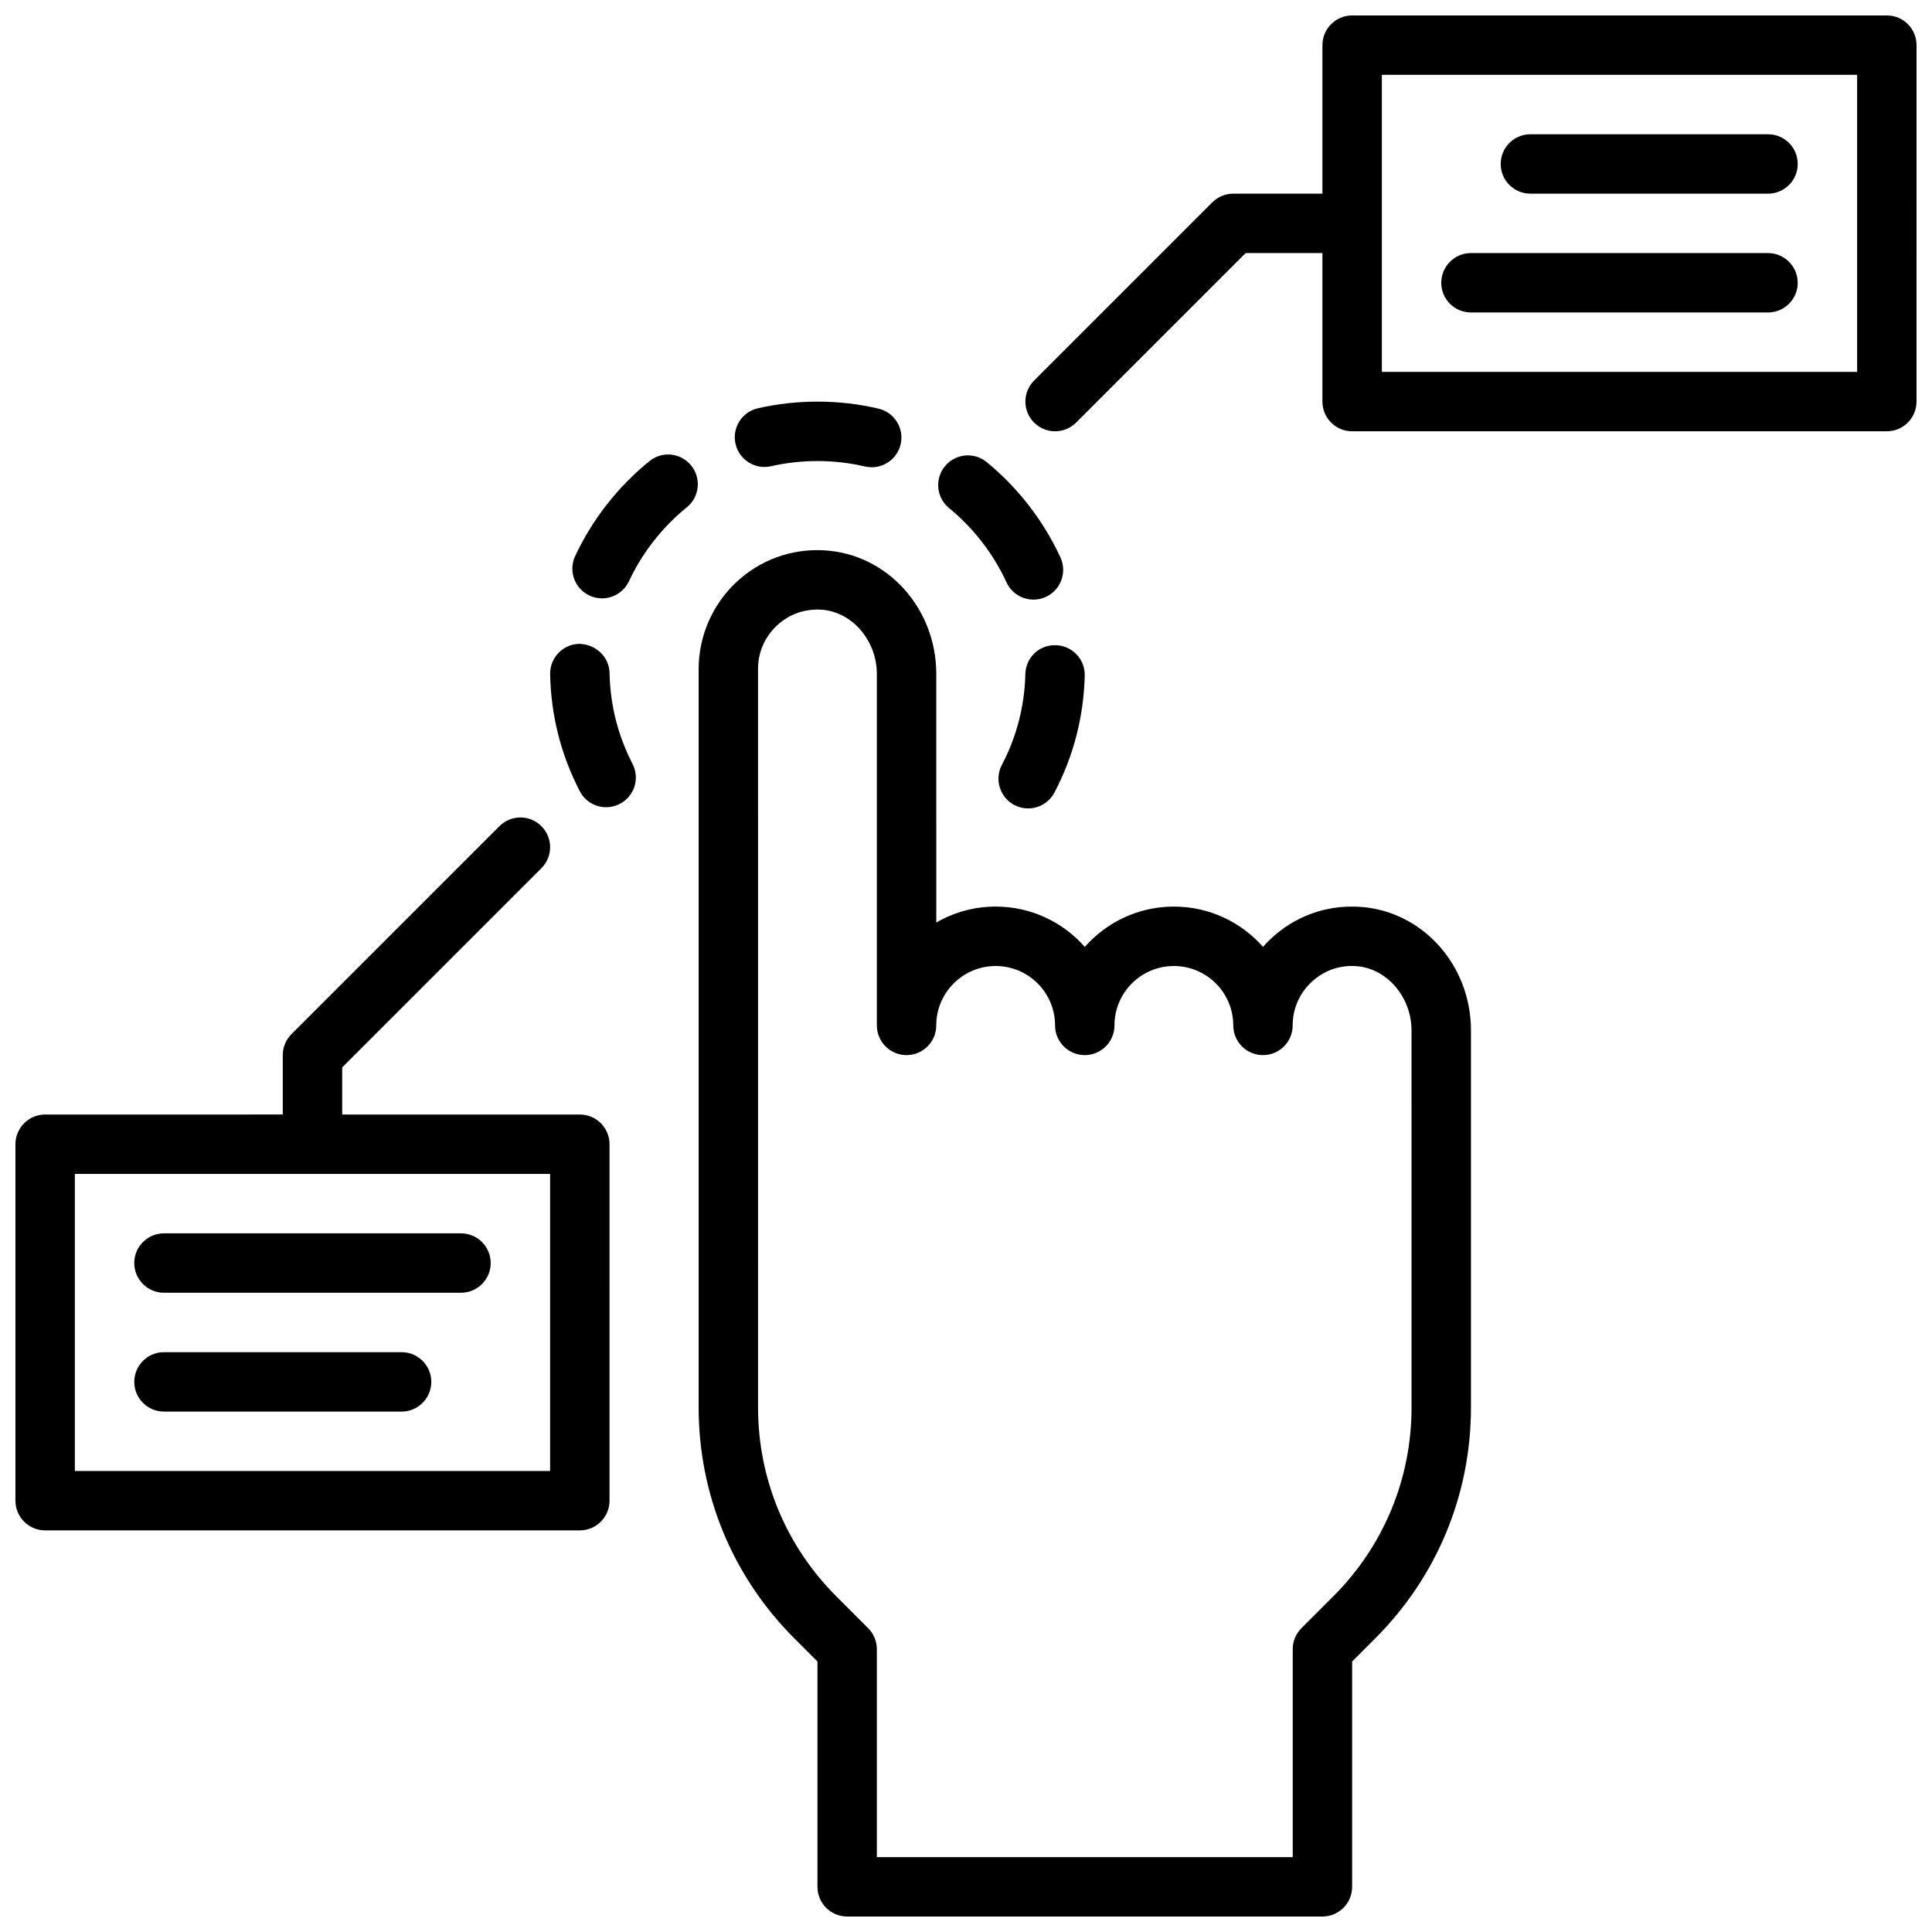
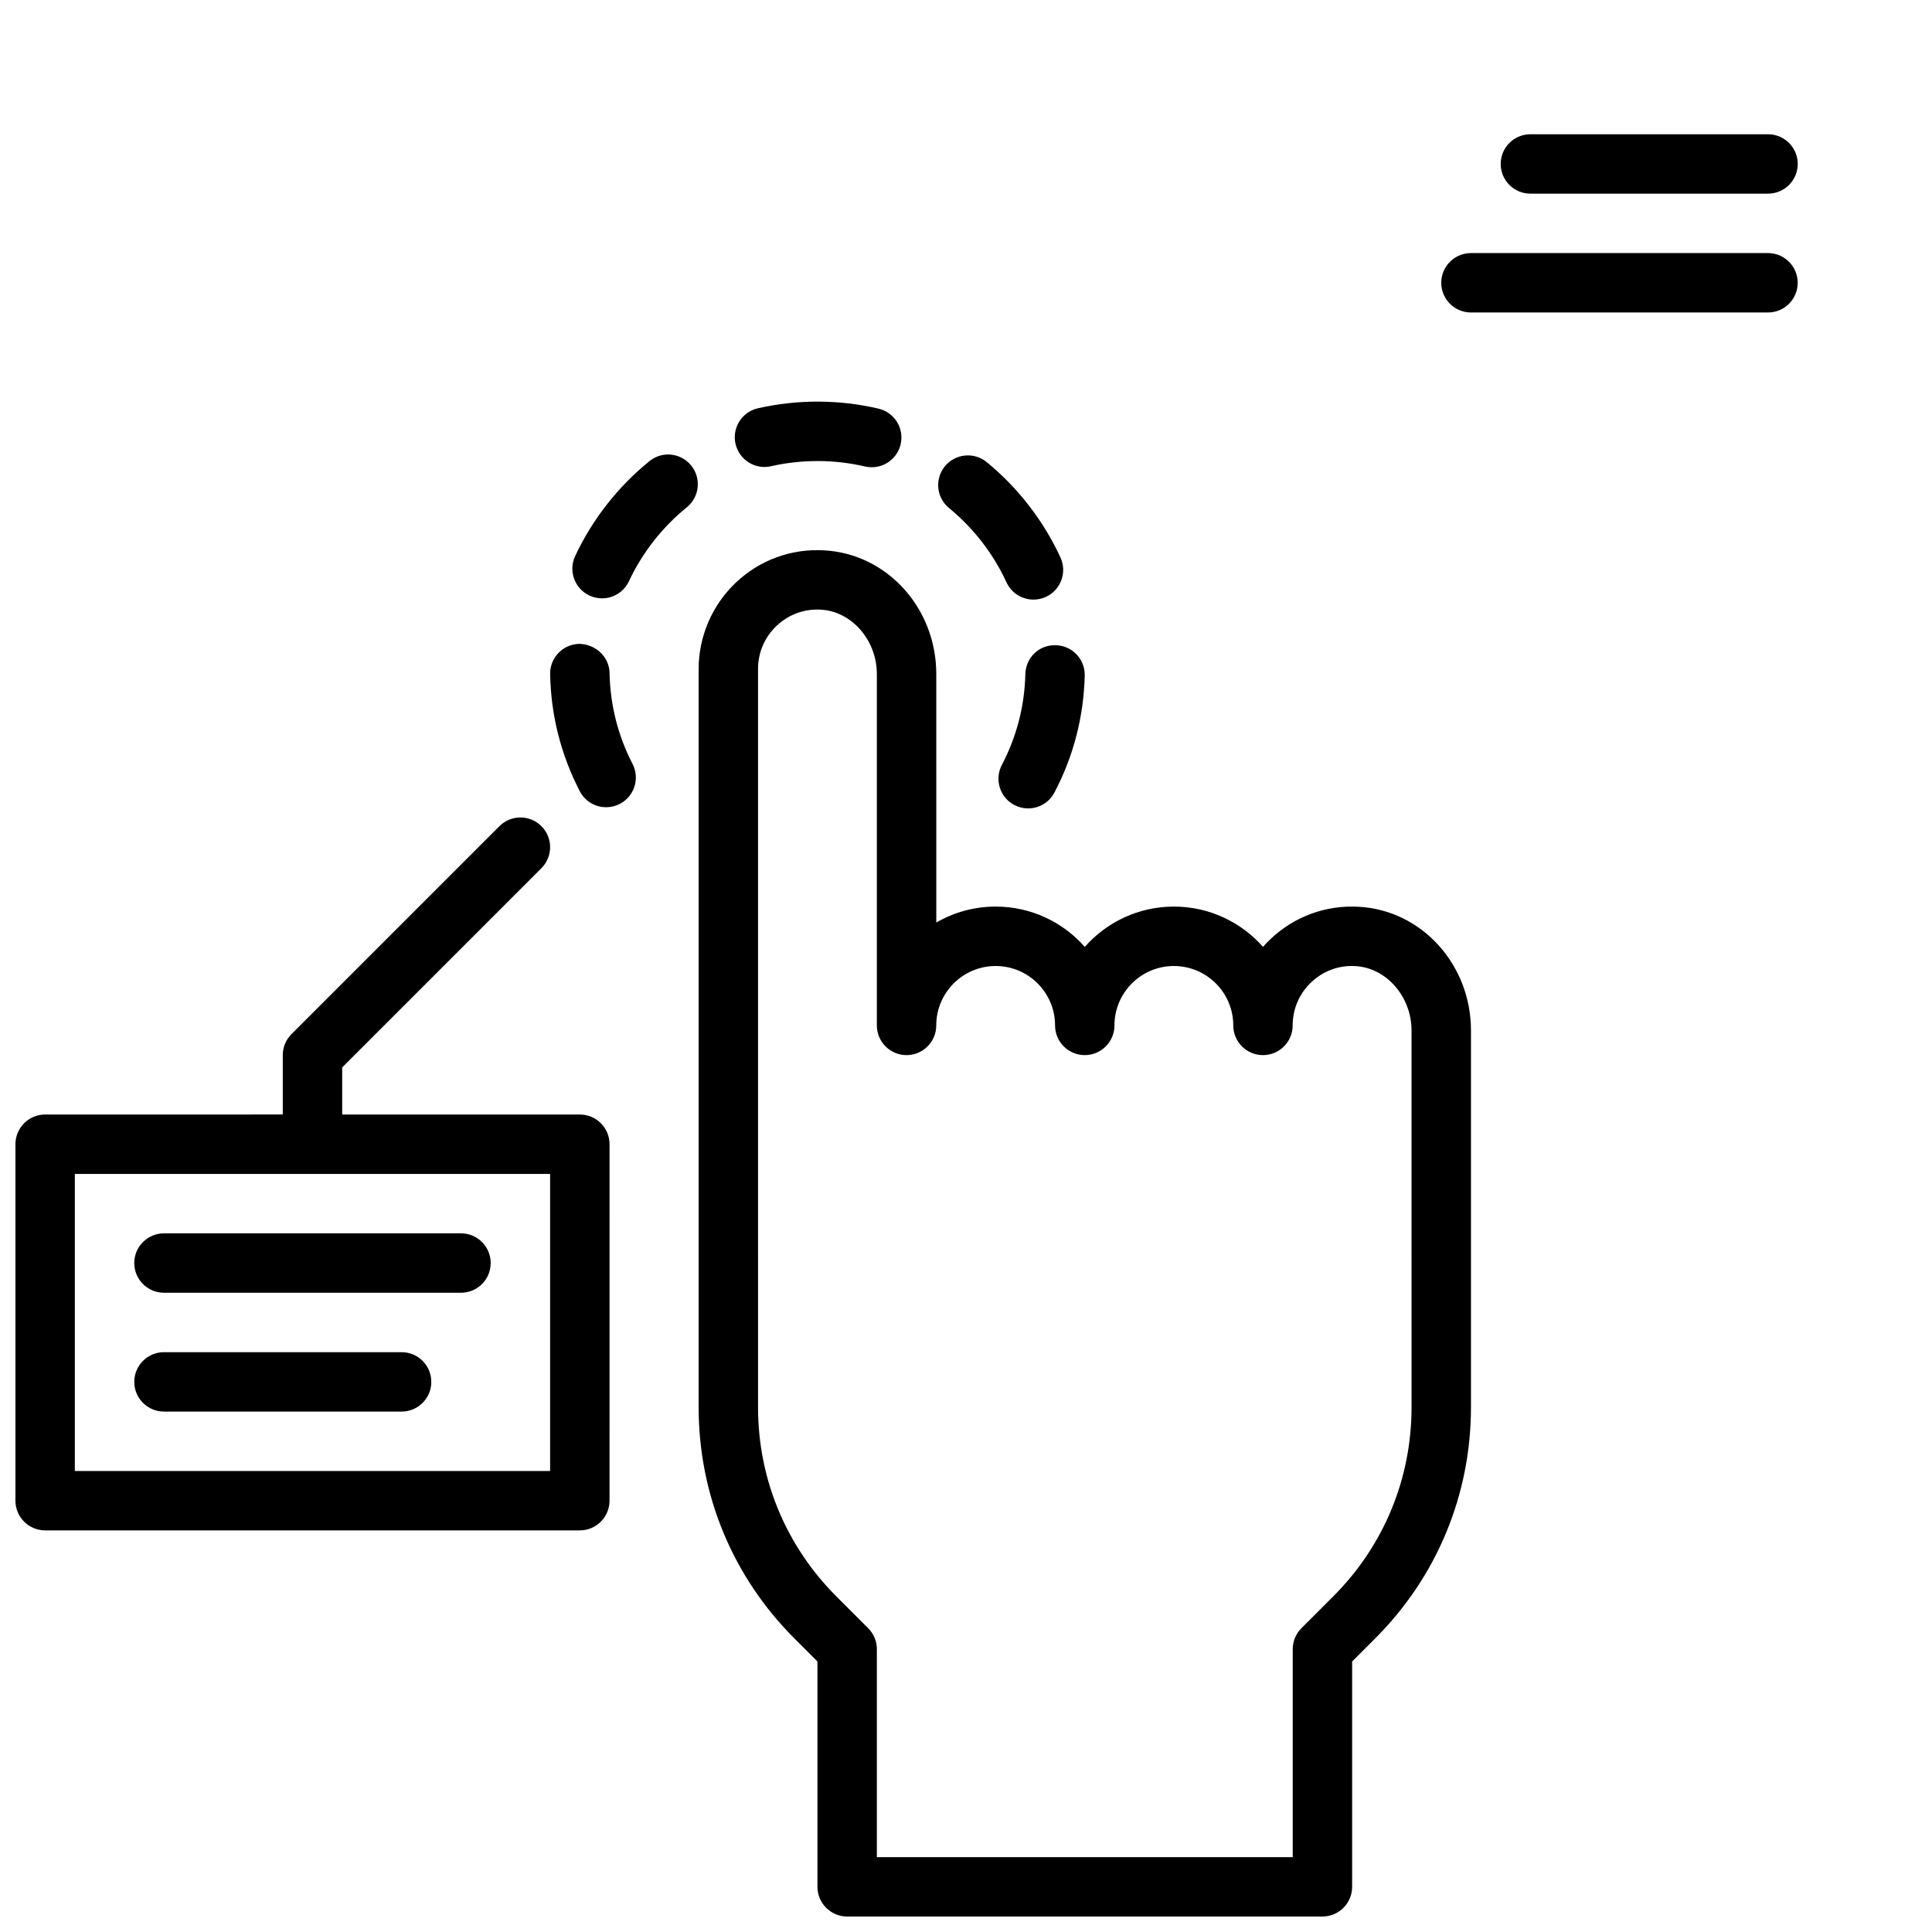
<svg xmlns="http://www.w3.org/2000/svg" width="800px" height="800px" version="1.1" viewBox="144 144 512 512">
  <defs>
    <clipPath id="c">
      <path d="m329 289h205v362.9h-205z" />
    </clipPath>
    <clipPath id="b">
-       <path d="m415 148.09h236.9v110.91h-236.9z" />
-     </clipPath>
+       </clipPath>
    <clipPath id="a">
      <path d="m148.09 360h157.91v190h-157.91z" />
    </clipPath>
  </defs>
  <g clip-path="url(#c)">
    <path d="m504.01 384.3c-8.723-0.473-17.027 2.59-23.348 8.598-0.684 0.645-1.332 1.324-1.953 2.031-5.769-6.543-14.219-10.676-23.609-10.676-9.391 0-17.848 4.133-23.617 10.684-5.769-6.551-14.223-10.684-23.613-10.684-5.731 0-11.109 1.535-15.742 4.227l-0.004-65.863c0-17.508-13.09-31.906-29.812-32.777-8.691-0.473-17.027 2.59-23.348 8.598-6.234 5.914-9.816 14.246-9.816 22.84v195.68c0 23.129 9.004 44.871 25.363 61.23l6.125 6.121v59.719c0 4.344 3.527 7.871 7.871 7.871h125.95c4.344 0 7.871-3.527 7.871-7.871v-59.719l6.125-6.125c16.359-16.355 25.367-38.098 25.367-61.227v-99.879c0-17.508-13.094-31.906-29.812-32.781zm14.066 132.66c0 18.926-7.367 36.715-20.75 50.098l-8.43 8.43c-1.48 1.473-2.309 3.481-2.309 5.566v55.105h-110.21v-55.105c0-2.086-0.828-4.094-2.305-5.566l-8.43-8.43c-13.383-13.383-20.75-31.172-20.75-50.098l-0.004-195.68c0-4.359 1.746-8.422 4.914-11.422 3.164-3 7.273-4.535 11.691-4.297 8.207 0.434 14.883 8.082 14.883 17.059v93.125c0 4.344 3.527 7.871 7.871 7.871s7.871-3.527 7.871-7.871c0-8.684 7.062-15.742 15.742-15.742 8.684 0 15.742 7.062 15.742 15.742 0 4.344 3.527 7.871 7.871 7.871s7.871-3.527 7.871-7.871c0-8.684 7.062-15.742 15.742-15.742 8.684 0 15.742 7.062 15.742 15.742 0 4.344 3.527 7.871 7.871 7.871s7.871-3.527 7.871-7.871c0-4.359 1.746-8.422 4.914-11.422 3.164-3 7.266-4.559 11.691-4.297 8.219 0.434 14.895 8.082 14.895 17.059z" />
  </g>
  <path d="m410.73 298.32c1.324 2.883 4.172 4.582 7.156 4.582 1.102 0 2.219-0.227 3.289-0.723 3.945-1.82 5.676-6.496 3.856-10.445-4.473-9.723-11.234-18.461-19.547-25.27-3.363-2.746-8.312-2.266-11.074 1.102-2.754 3.363-2.266 8.32 1.102 11.074 6.465 5.305 11.734 12.113 15.219 19.68z" />
  <path d="m348.35 267.55c8.141-1.852 16.781-1.82 24.867 0.07 0.605 0.141 1.211 0.203 1.801 0.203 3.574 0 6.801-2.449 7.66-6.07 0.992-4.234-1.637-8.469-5.863-9.461-10.406-2.449-21.508-2.473-31.969-0.094-4.242 0.969-6.887 5.188-5.926 9.422 0.973 4.246 5.199 6.914 9.43 5.93z" />
  <path d="m305.54 322.35c-0.086-4.344-3.731-7.629-8.023-7.723-4.344 0.086-7.801 3.676-7.723 8.023 0.203 10.91 2.852 21.34 7.848 31.016 1.395 2.707 4.148 4.258 7 4.258 1.211 0 2.457-0.285 3.606-0.883 3.863-1.992 5.375-6.738 3.379-10.605-3.875-7.508-5.922-15.605-6.086-24.086z" />
  <path d="m316.11 266.21c-8.344 6.754-15.152 15.453-19.688 25.152-1.844 3.938-0.141 8.629 3.793 10.469 1.078 0.504 2.211 0.738 3.328 0.738 2.961 0 5.793-1.676 7.133-4.535 3.535-7.551 8.832-14.328 15.336-19.594 3.379-2.738 3.898-7.691 1.156-11.066-2.731-3.394-7.688-3.914-11.059-1.164z" />
  <path d="m415.73 322.66c-0.211 8.477-2.305 16.57-6.227 24.051-2.016 3.848-0.535 8.613 3.312 10.629 1.164 0.613 2.418 0.898 3.644 0.898 2.832 0 5.574-1.535 6.984-4.219 5.055-9.637 7.746-20.051 8.023-30.969 0.109-4.344-3.32-7.957-7.676-8.062-4.504-0.121-7.953 3.328-8.062 7.672z" />
  <path d="m549.57 195.32h62.977c4.344 0 7.871-3.527 7.871-7.871s-3.527-7.871-7.871-7.871h-62.977c-4.344 0-7.871 3.527-7.871 7.871 0 4.348 3.527 7.871 7.871 7.871z" />
  <path d="m533.82 226.81h78.719c4.344 0 7.871-3.527 7.871-7.871s-3.527-7.871-7.871-7.871h-78.719c-4.344 0-7.871 3.527-7.871 7.871-0.004 4.348 3.523 7.871 7.871 7.871z" />
  <g clip-path="url(#b)">
    <path d="m644.03 148.09h-141.7c-4.344 0-7.871 3.527-7.871 7.871v39.359h-23.617c-2.086 0-4.094 0.828-5.566 2.305l-47.23 47.23c-3.078 3.078-3.078 8.055 0 11.133 1.535 1.539 3.547 2.309 5.562 2.309s4.031-0.77 5.566-2.305l44.926-44.926h20.355v39.359c0 4.344 3.527 7.871 7.871 7.871h141.7c4.344 0 7.871-3.527 7.871-7.871l0.004-94.465c0-4.344-3.527-7.871-7.871-7.871zm-7.871 94.465h-125.95v-78.723h125.95z" />
  </g>
  <path d="m250.43 502.34h-62.977c-4.344 0-7.871 3.527-7.871 7.871s3.527 7.871 7.871 7.871h62.977c4.344 0 7.871-3.527 7.871-7.871s-3.523-7.871-7.871-7.871z" />
  <path d="m179.58 478.72c0 4.344 3.527 7.871 7.871 7.871h78.719c4.344 0 7.871-3.527 7.871-7.871s-3.527-7.871-7.871-7.871h-78.719c-4.344 0-7.871 3.527-7.871 7.871z" />
  <g clip-path="url(#a)">
    <path d="m297.66 439.36h-62.977v-12.484l52.797-52.797c3.078-3.078 3.078-8.055 0-11.133-3.078-3.078-8.055-3.078-11.133 0l-55.105 55.105c-1.477 1.469-2.305 3.477-2.305 5.562v15.742l-62.977 0.004c-4.344 0-7.871 3.527-7.871 7.871v94.465c0 4.344 3.527 7.871 7.871 7.871h141.7c4.344 0 7.871-3.527 7.871-7.871l0.004-94.465c0-4.344-3.527-7.871-7.871-7.871zm-7.875 94.465h-125.95v-78.723h125.95z" />
  </g>
</svg>